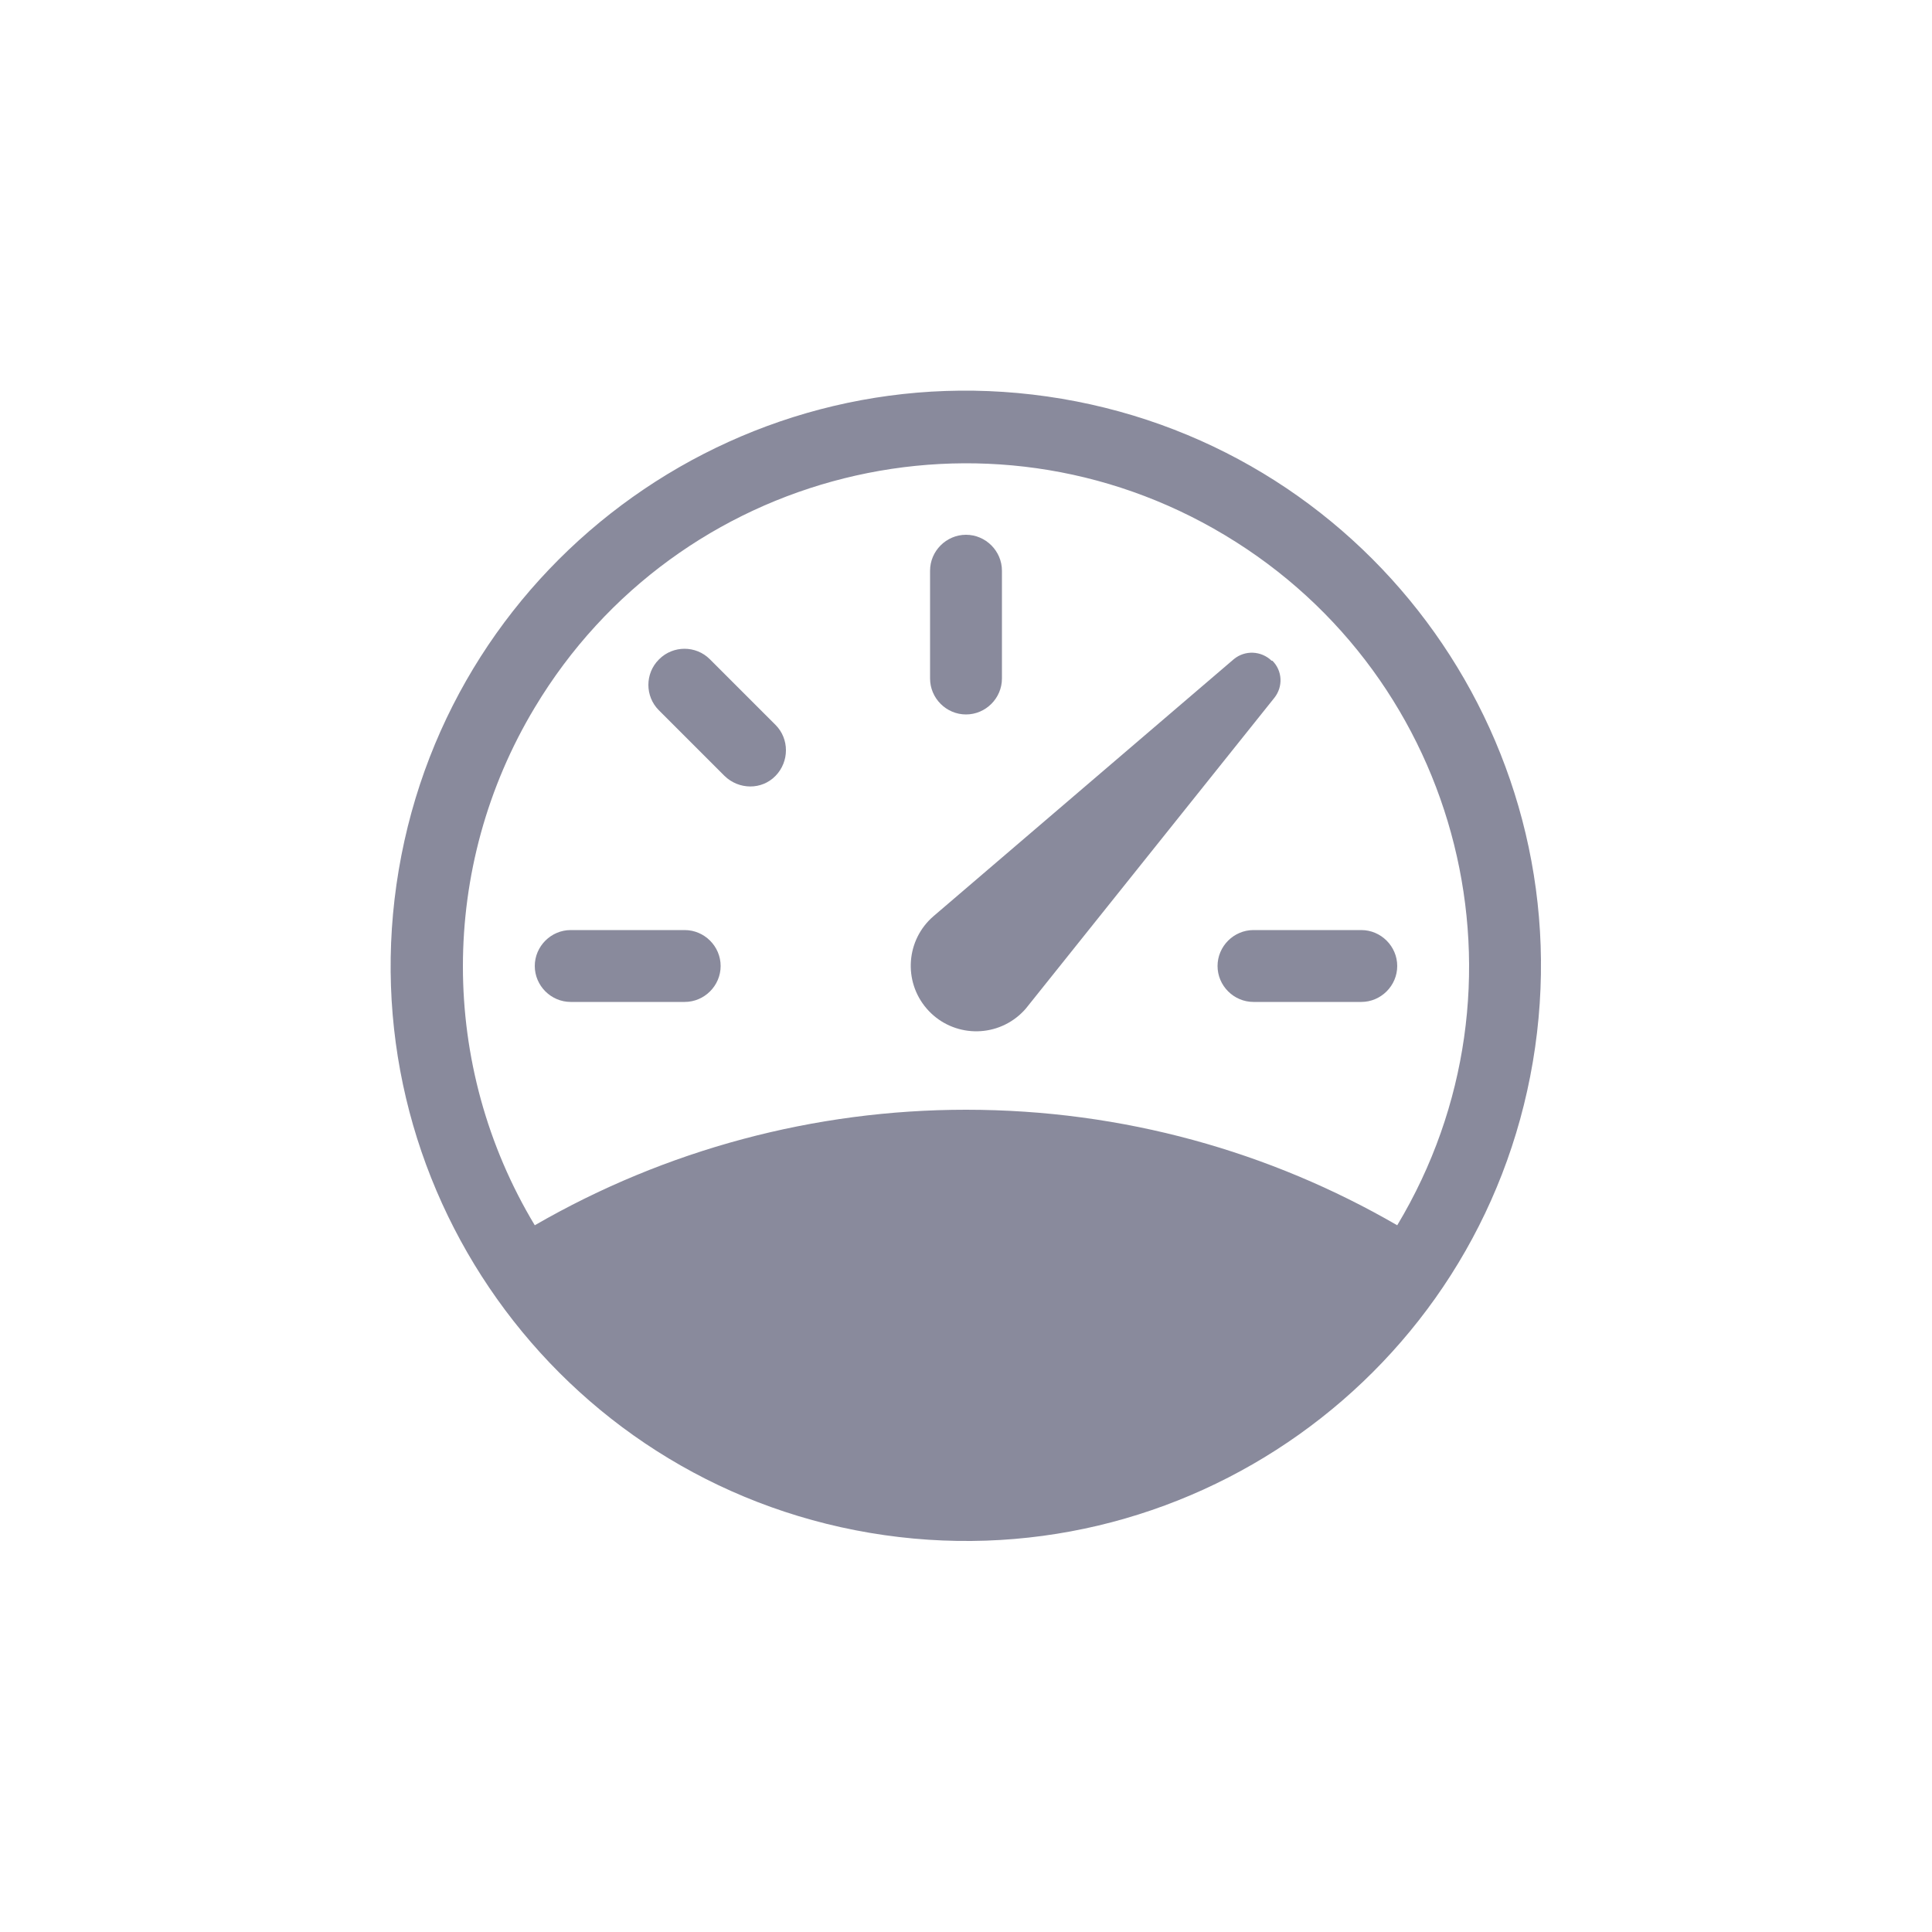
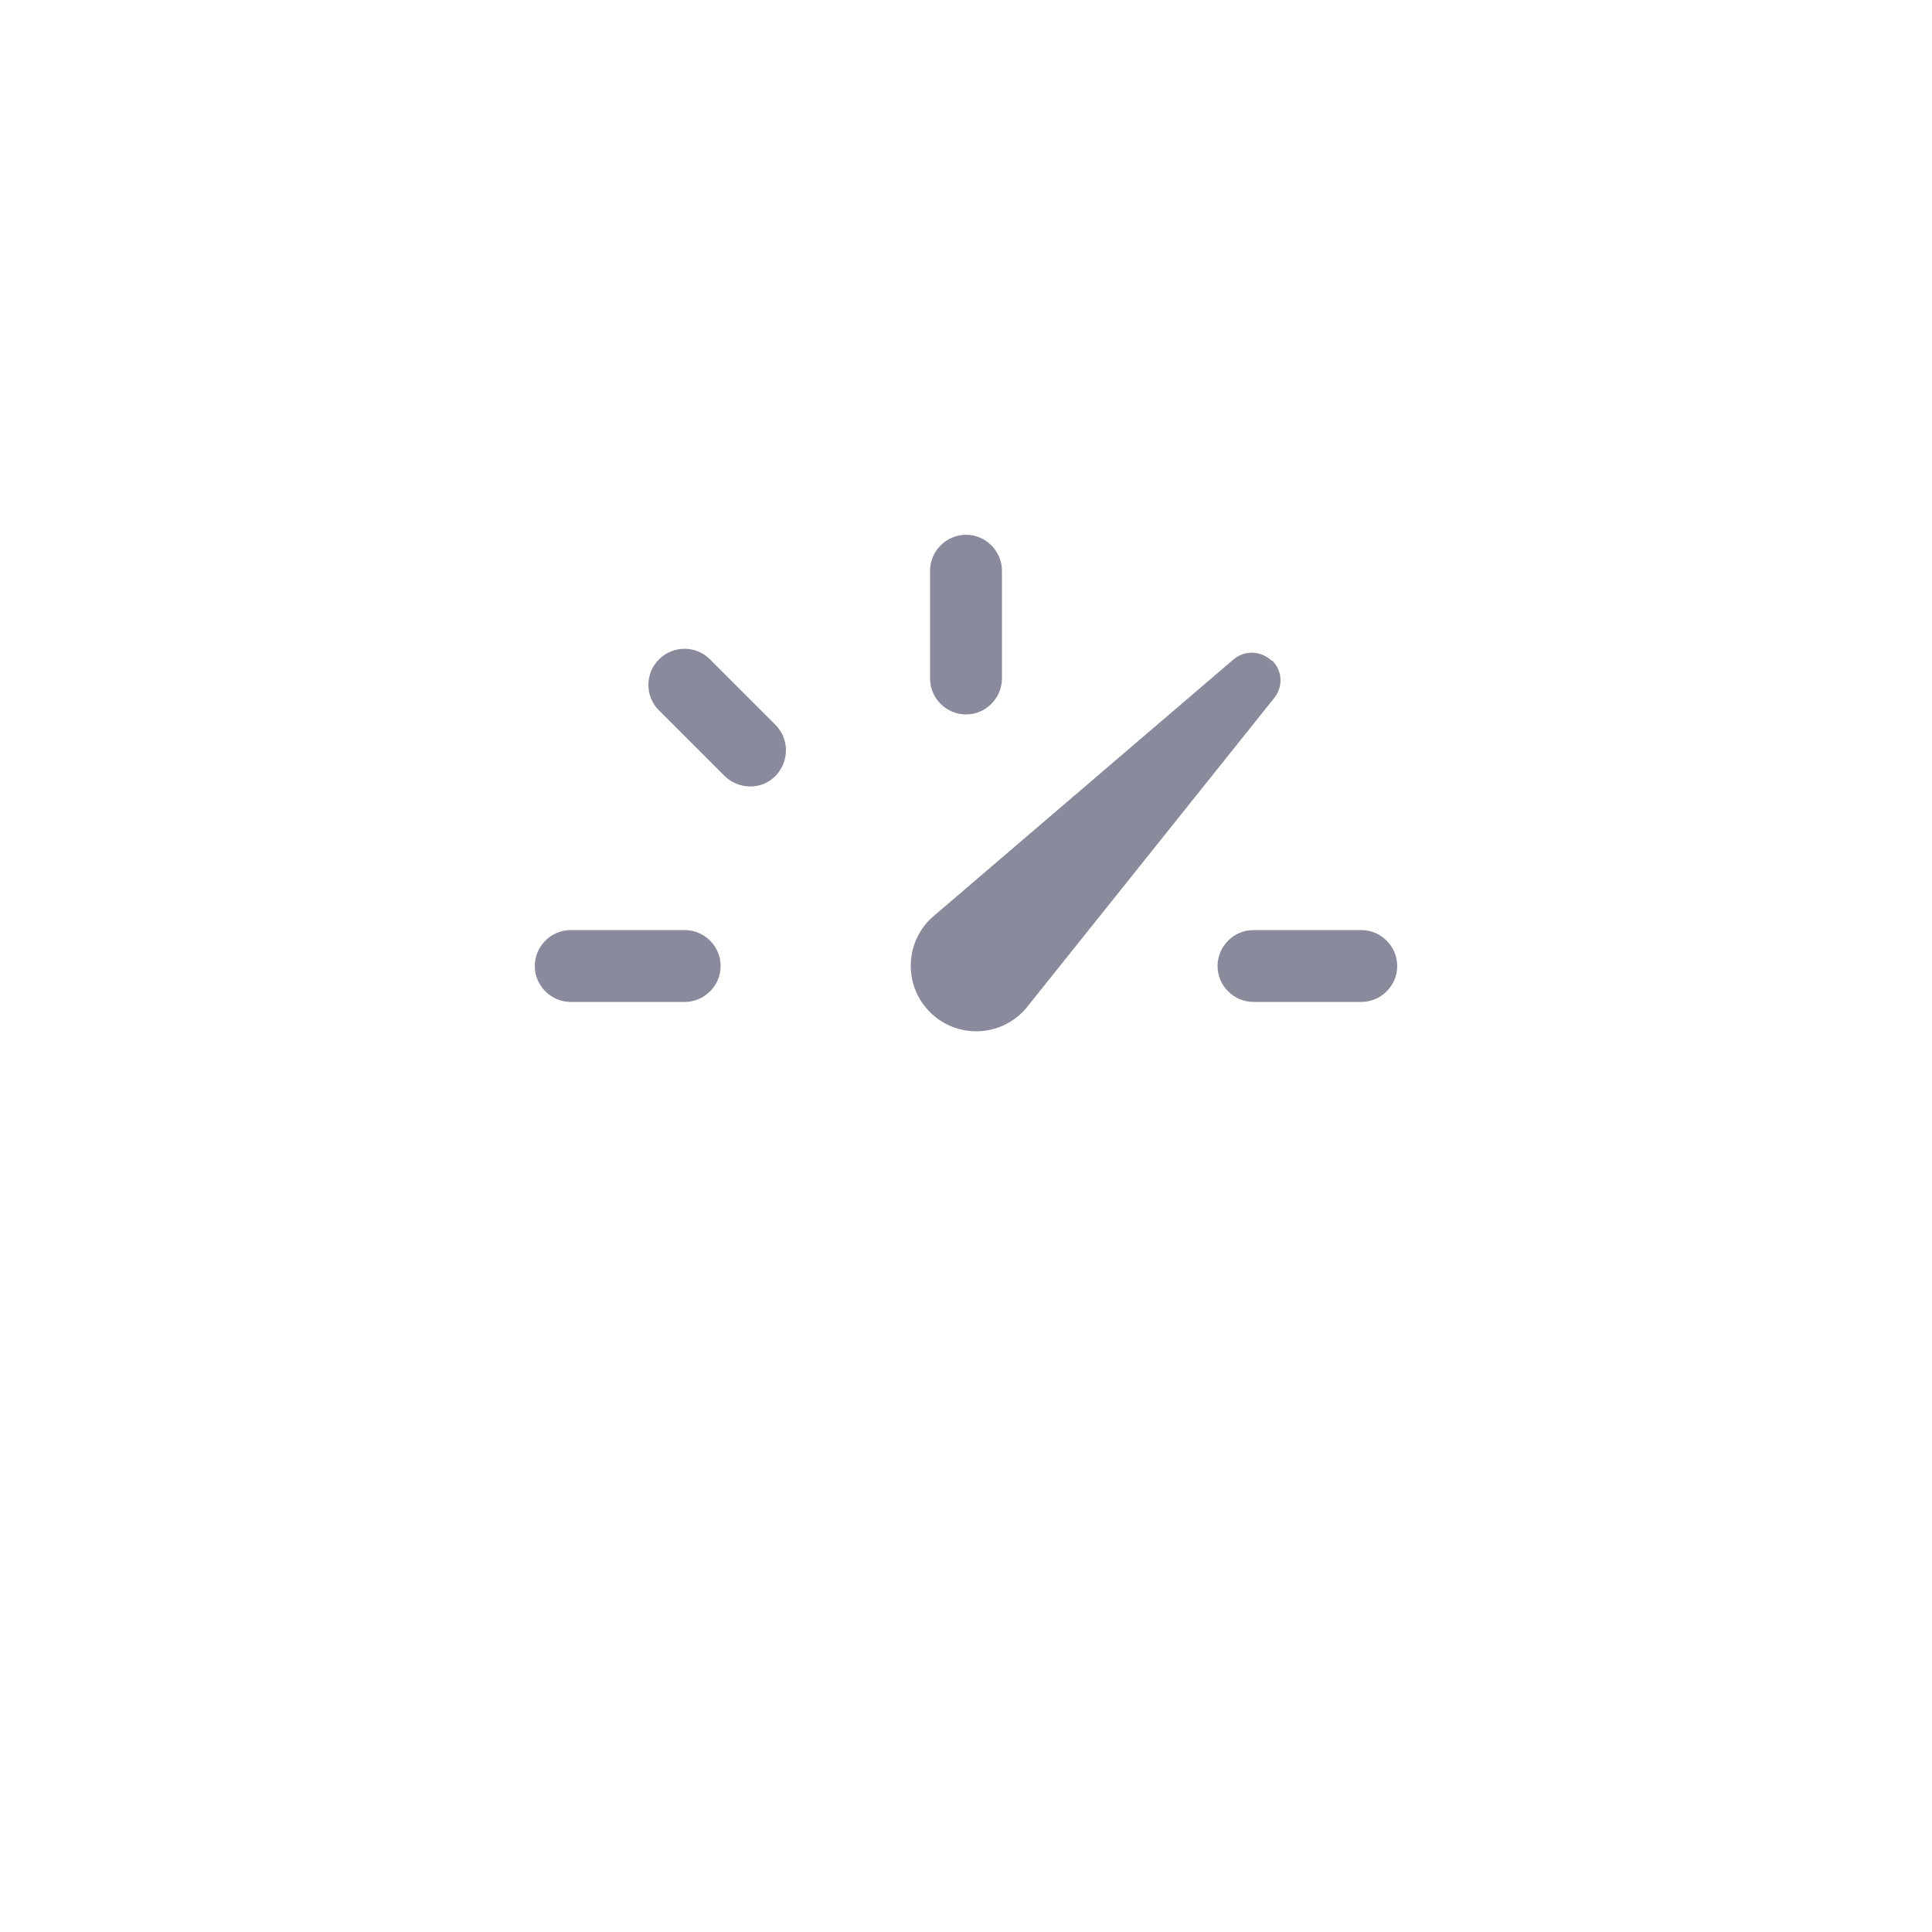
<svg xmlns="http://www.w3.org/2000/svg" id="Layer_1" data-name="Layer 1" viewBox="0 0 50 50">
  <defs>
    <style>
      .cls-1 {
        fill-rule: evenodd;
      }

      .cls-1, .cls-2 {
        fill: #575972;
        opacity: .7;
        stroke-width: 0px;
      }
    </style>
  </defs>
  <path class="cls-2" d="M25,13.84c.51,0,.93.42.93.93v2.79c0,.51-.42.93-.93.93s-.93-.42-.93-.93v-2.79c0-.51.42-.93.93-.93M17.06,17.06c.36-.36.95-.36,1.31,0l1.7,1.7c.36.36.36.95,0,1.32s-.95.36-1.32,0l-1.7-1.7c-.36-.36-.36-.95,0-1.31M13.84,25c0-.51.42-.93.93-.93h2.95c.51,0,.93.42.93.93s-.42.93-.93.93h-2.95c-.51,0-.93-.42-.93-.93M31.51,25c0-.51.42-.93.93-.93h2.79c.51,0,.93.42.93.93s-.42.93-.93.93h-2.79c-.51,0-.93-.42-.93-.93M32.91,17.1c-.27-.26-.69-.28-.98-.04l-7.77,6.65c-.71.61-.79,1.68-.18,2.39.61.71,1.68.79,2.39.18.08-.07.16-.15.22-.23l6.39-7.99c.23-.29.21-.7-.05-.96h0Z" />
-   <path class="cls-1" d="M22.51,39.67c-8.1-1.37-13.56-9.05-12.19-17.16,1.37-8.1,9.05-13.56,17.16-12.19,8.1,1.37,13.56,9.05,12.19,17.16-1.37,8.1-9.05,13.56-17.16,12.19h0ZM13.84,31.71c3.39-1.96,7.24-2.99,11.16-2.99,4.07,0,7.88,1.09,11.16,2.99,3.7-6.16,1.71-14.16-4.46-17.86-6.16-3.7-14.16-1.71-17.86,4.46-2.48,4.12-2.48,9.28,0,13.4" />
</svg>